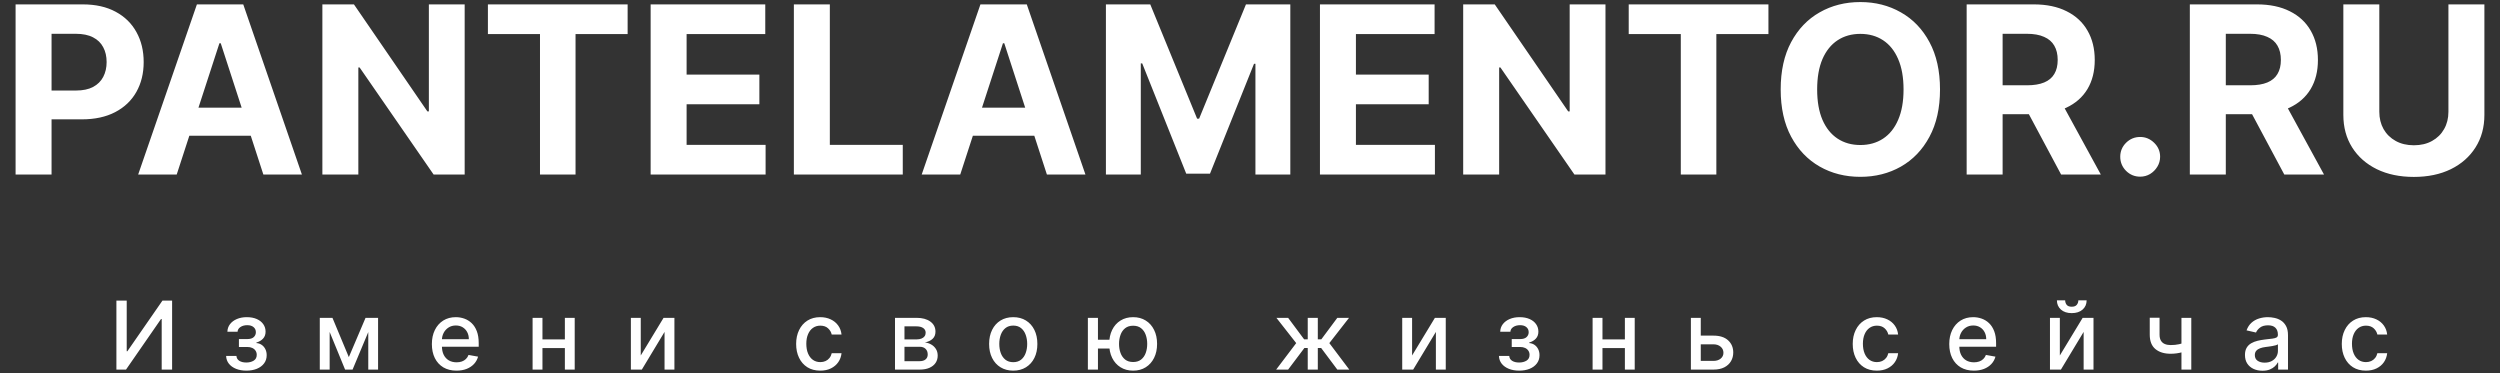
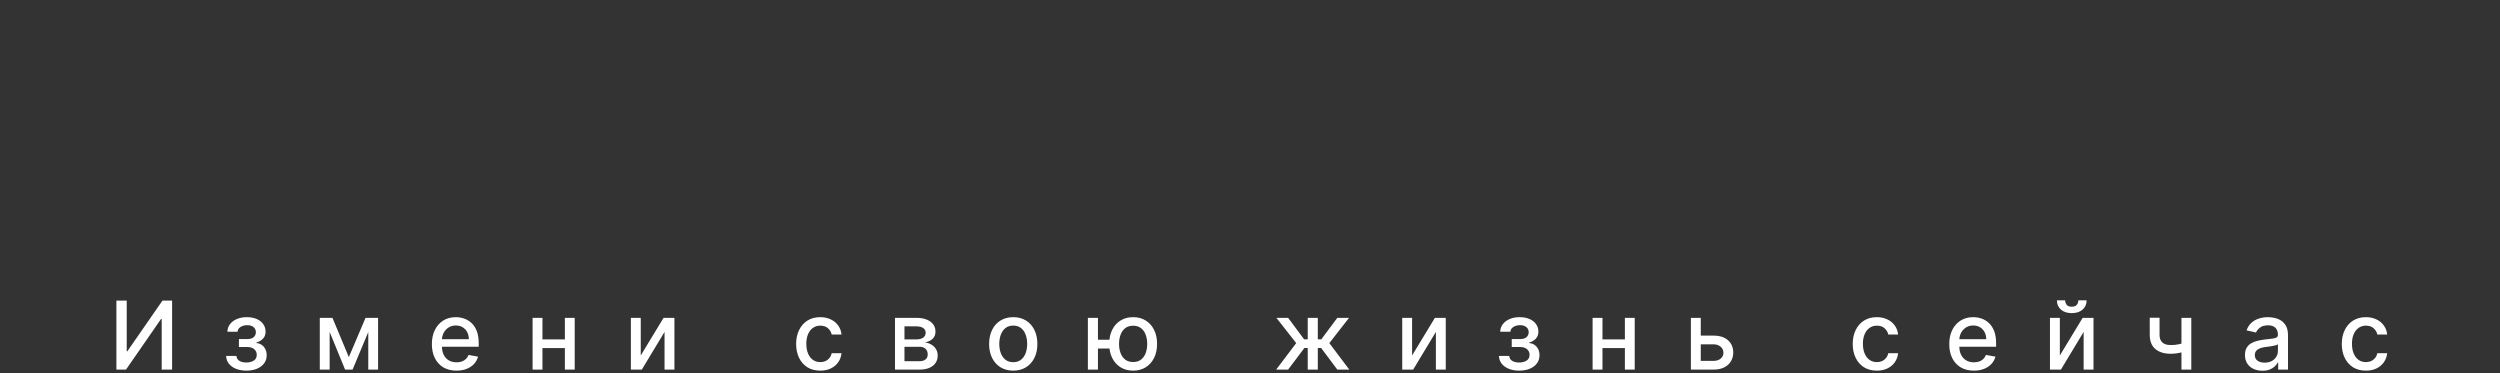
<svg xmlns="http://www.w3.org/2000/svg" width="904" height="135" viewBox="0 0 904 135" fill="none">
  <rect x="0" y="0" width="904" height="135" fill="#333333" stroke="none" />
-   <path d="M5.636 63.102V1.586H29.906C34.572 1.586 38.547 2.477 41.831 4.259C45.115 6.022 47.618 8.475 49.34 11.618C51.082 14.742 51.953 18.347 51.953 22.432C51.953 26.517 51.072 30.121 49.31 33.245C47.548 36.369 44.995 38.802 41.65 40.544C38.326 42.286 34.301 43.158 29.575 43.158H14.106V32.735H27.473C29.976 32.735 32.038 32.304 33.66 31.443C35.303 30.562 36.524 29.351 37.325 27.809C38.146 26.247 38.556 24.454 38.556 22.432C38.556 20.389 38.146 18.607 37.325 17.085C36.524 15.543 35.303 14.352 33.66 13.511C32.018 12.65 29.936 12.219 27.413 12.219H18.642V63.102H5.636ZM63.9 63.102H49.963L71.2 1.586H87.96L109.167 63.102H95.229L79.82 15.643H79.34L63.9 63.102ZM63.029 38.922H95.95V49.075H63.029V38.922ZM168.024 1.586V63.102H156.791L130.027 24.384H129.577V63.102H116.571V1.586H127.985L154.538 40.274H155.078V1.586H168.024ZM176.427 12.309V1.586H226.95V12.309H208.117V63.102H195.261V12.309H176.427ZM235.27 63.102V1.586H276.722V12.309H248.276V26.968H274.589V37.691H248.276V52.379H276.842V63.102H235.27ZM287.062 63.102V1.586H300.068V52.379H326.441V63.102H287.062ZM347.226 63.102H333.289L354.525 1.586H371.286L392.493 63.102H378.555L363.146 15.643H362.666L347.226 63.102ZM346.355 38.922H379.276V49.075H346.355V38.922ZM399.897 1.586H415.937L432.878 42.917H433.598L450.539 1.586H466.579V63.102H453.964V23.063H453.453L437.533 62.802H428.943L413.023 22.913H412.512V63.102H399.897V1.586ZM477.295 63.102V1.586H518.746V12.309H490.301V26.968H516.614V37.691H490.301V52.379H518.867V63.102H477.295ZM580.54 1.586V63.102H569.307L542.543 24.384H542.093V63.102H529.087V1.586H540.501L567.054 40.274H567.594V1.586H580.54ZM588.943 12.309V1.586H639.466V12.309H620.633V63.102H607.777V12.309H588.943ZM701.508 32.344C701.508 39.053 700.236 44.76 697.693 49.465C695.17 54.171 691.726 57.766 687.36 60.249C683.015 62.712 678.129 63.943 672.702 63.943C667.235 63.943 662.329 62.702 657.984 60.219C653.639 57.736 650.204 54.141 647.681 49.435C645.158 44.73 643.897 39.032 643.897 32.344C643.897 25.636 645.158 19.929 647.681 15.223C650.204 10.517 653.639 6.933 657.984 4.47C662.329 1.987 667.235 0.745 672.702 0.745C678.129 0.745 683.015 1.987 687.36 4.47C691.726 6.933 695.17 10.517 697.693 15.223C700.236 19.929 701.508 25.636 701.508 32.344ZM688.322 32.344C688.322 27.999 687.671 24.334 686.369 21.351C685.088 18.367 683.275 16.104 680.932 14.562C678.589 13.02 675.846 12.249 672.702 12.249C669.558 12.249 666.815 13.02 664.472 14.562C662.129 16.104 660.307 18.367 659.005 21.351C657.724 24.334 657.083 27.999 657.083 32.344C657.083 36.69 657.724 40.354 659.005 43.338C660.307 46.322 662.129 48.584 664.472 50.126C666.815 51.668 669.558 52.439 672.702 52.439C675.846 52.439 678.589 51.668 680.932 50.126C683.275 48.584 685.088 46.322 686.369 43.338C687.671 40.354 688.322 36.69 688.322 32.344ZM711.142 63.102V1.586H735.412C740.058 1.586 744.023 2.417 747.307 4.079C750.611 5.721 753.124 8.054 754.846 11.078C756.589 14.082 757.46 17.616 757.46 21.681C757.46 25.766 756.579 29.28 754.816 32.224C753.054 35.148 750.501 37.39 747.157 38.952C743.833 40.514 739.808 41.295 735.082 41.295H718.832V30.842H732.979C735.462 30.842 737.525 30.502 739.167 29.821C740.809 29.14 742.031 28.119 742.832 26.757C743.653 25.396 744.063 23.703 744.063 21.681C744.063 19.638 743.653 17.916 742.832 16.515C742.031 15.113 740.799 14.052 739.137 13.331C737.495 12.59 735.422 12.219 732.919 12.219H724.148V63.102H711.142ZM744.363 35.108L759.652 63.102H745.295L730.336 35.108H744.363ZM773.89 63.883C771.908 63.883 770.205 63.182 768.784 61.781C767.382 60.359 766.681 58.657 766.681 56.674C766.681 54.712 767.382 53.03 768.784 51.628C770.205 50.226 771.908 49.526 773.89 49.526C775.812 49.526 777.495 50.226 778.936 51.628C780.378 53.03 781.099 54.712 781.099 56.674C781.099 57.996 780.759 59.208 780.078 60.309C779.417 61.39 778.546 62.261 777.464 62.922C776.383 63.563 775.192 63.883 773.89 63.883ZM791.845 63.102V1.586H816.115C820.761 1.586 824.726 2.417 828.01 4.079C831.314 5.721 833.827 8.054 835.549 11.078C837.291 14.082 838.162 17.616 838.162 21.681C838.162 25.766 837.281 29.28 835.519 32.224C833.757 35.148 831.204 37.39 827.859 38.952C824.535 40.514 820.51 41.295 815.784 41.295H799.534V30.842H813.682C816.165 30.842 818.227 30.502 819.87 29.821C821.512 29.14 822.733 28.119 823.534 26.757C824.355 25.396 824.766 23.703 824.766 21.681C824.766 19.638 824.355 17.916 823.534 16.515C822.733 15.113 821.502 14.052 819.839 13.331C818.197 12.59 816.125 12.219 813.622 12.219H804.851V63.102H791.845ZM825.066 35.108L840.355 63.102H825.997L811.039 35.108H825.066ZM885.351 1.586H898.357V41.536C898.357 46.021 897.285 49.946 895.143 53.31C893.02 56.674 890.046 59.298 886.222 61.18C882.397 63.042 877.941 63.973 872.855 63.973C867.749 63.973 863.283 63.042 859.459 61.18C855.634 59.298 852.66 56.674 850.538 53.31C848.415 49.946 847.354 46.021 847.354 41.536V1.586H860.36V40.424C860.36 42.767 860.87 44.85 861.892 46.672C862.933 48.494 864.395 49.926 866.277 50.967C868.159 52.009 870.352 52.529 872.855 52.529C875.378 52.529 877.571 52.009 879.433 50.967C881.316 49.926 882.767 48.494 883.789 46.672C884.83 44.85 885.351 42.767 885.351 40.424V1.586Z" fill="white" />
  <path d="M42.093 108.691H45.821V127.016H46.053L58.748 108.691H62.233V133.644H58.468V115.344H58.236L45.565 133.644H42.093V108.691ZM81.763 128.697H85.491C85.54 129.461 85.885 130.05 86.527 130.464C87.177 130.878 88.018 131.085 89.049 131.085C90.097 131.085 90.99 130.862 91.73 130.415C92.469 129.96 92.838 129.258 92.838 128.307C92.838 127.739 92.696 127.243 92.412 126.821C92.136 126.391 91.742 126.057 91.23 125.822C90.727 125.586 90.129 125.469 89.439 125.469H86.393V122.605H89.439C90.471 122.605 91.242 122.37 91.754 121.899C92.266 121.428 92.522 120.839 92.522 120.132C92.522 119.368 92.245 118.755 91.693 118.292C91.149 117.821 90.389 117.586 89.415 117.586C88.424 117.586 87.599 117.809 86.941 118.256C86.283 118.694 85.938 119.263 85.906 119.961H82.226C82.251 118.914 82.567 117.996 83.177 117.208C83.794 116.412 84.622 115.795 85.662 115.356C86.71 114.909 87.9 114.686 89.232 114.686C90.621 114.686 91.823 114.909 92.838 115.356C93.854 115.803 94.638 116.42 95.19 117.208C95.75 117.996 96.031 118.901 96.031 119.925C96.031 120.956 95.722 121.801 95.105 122.459C94.495 123.109 93.699 123.576 92.716 123.86V124.055C93.439 124.104 94.081 124.323 94.642 124.713C95.202 125.103 95.641 125.619 95.957 126.261C96.274 126.902 96.433 127.629 96.433 128.441C96.433 129.587 96.116 130.578 95.482 131.414C94.857 132.251 93.988 132.897 92.875 133.352C91.77 133.798 90.507 134.022 89.086 134.022C87.705 134.022 86.466 133.806 85.37 133.376C84.281 132.937 83.416 132.32 82.774 131.524C82.141 130.728 81.804 129.786 81.763 128.697ZM126.137 129.136L132.18 114.929H135.323L127.489 133.644H124.784L117.108 114.929H120.215L126.137 129.136ZM119.204 114.929V133.644H115.634V114.929H119.204ZM133.167 133.644V114.929H136.712V133.644H133.167ZM165.073 134.022C163.229 134.022 161.641 133.628 160.309 132.84C158.985 132.044 157.961 130.927 157.239 129.489C156.524 128.043 156.166 126.35 156.166 124.409C156.166 122.492 156.524 120.802 157.239 119.34C157.961 117.878 158.969 116.737 160.26 115.916C161.56 115.096 163.079 114.686 164.817 114.686C165.873 114.686 166.896 114.86 167.887 115.21C168.878 115.559 169.768 116.107 170.556 116.855C171.344 117.602 171.965 118.572 172.42 119.767C172.875 120.952 173.102 122.394 173.102 124.092V125.383H158.225V122.654H169.532C169.532 121.696 169.337 120.847 168.947 120.108C168.557 119.36 168.009 118.771 167.303 118.341C166.604 117.91 165.784 117.695 164.841 117.695C163.818 117.695 162.924 117.947 162.161 118.451C161.405 118.946 160.821 119.596 160.406 120.4C160 121.196 159.797 122.061 159.797 122.995V125.127C159.797 126.378 160.016 127.442 160.455 128.32C160.902 129.197 161.523 129.867 162.319 130.33C163.115 130.785 164.045 131.012 165.109 131.012C165.8 131.012 166.429 130.915 166.998 130.72C167.566 130.517 168.058 130.216 168.472 129.818C168.886 129.42 169.203 128.929 169.423 128.344L172.871 128.965C172.594 129.981 172.099 130.87 171.384 131.634C170.677 132.389 169.788 132.978 168.716 133.4C167.652 133.815 166.437 134.022 165.073 134.022ZM205.267 122.715V125.871H195.13V122.715H205.267ZM196.154 114.929V133.644H192.584V114.929H196.154ZM207.814 114.929V133.644H204.256V114.929H207.814ZM231.697 128.539L239.945 114.929H243.868V133.644H240.298V120.022L232.086 133.644H228.127V114.929H231.697V128.539ZM296.608 134.022C294.797 134.022 293.238 133.612 291.93 132.791C290.63 131.963 289.631 130.821 288.933 129.367C288.234 127.914 287.885 126.248 287.885 124.372C287.885 122.471 288.242 120.794 288.957 119.34C289.672 117.878 290.679 116.737 291.979 115.916C293.278 115.096 294.809 114.686 296.572 114.686C297.993 114.686 299.261 114.95 300.373 115.478C301.486 115.998 302.384 116.729 303.066 117.671C303.756 118.613 304.167 119.714 304.297 120.973H300.751C300.556 120.095 300.109 119.34 299.411 118.707C298.72 118.073 297.794 117.756 296.633 117.756C295.618 117.756 294.728 118.024 293.965 118.56C293.209 119.088 292.62 119.844 292.198 120.827C291.776 121.801 291.564 122.955 291.564 124.287C291.564 125.651 291.771 126.829 292.186 127.82C292.6 128.811 293.185 129.579 293.94 130.123C294.704 130.667 295.601 130.939 296.633 130.939C297.323 130.939 297.949 130.813 298.509 130.562C299.078 130.302 299.553 129.932 299.935 129.453C300.325 128.974 300.597 128.397 300.751 127.723H304.297C304.167 128.933 303.773 130.013 303.115 130.964C302.457 131.914 301.575 132.661 300.471 133.205C299.374 133.75 298.087 134.022 296.608 134.022ZM323.632 133.644V114.929H331.393C333.505 114.929 335.178 115.38 336.413 116.282C337.648 117.175 338.265 118.39 338.265 119.925C338.265 121.021 337.916 121.891 337.217 122.532C336.518 123.174 335.592 123.604 334.439 123.824C335.276 123.921 336.043 124.173 336.742 124.579C337.44 124.977 338.001 125.513 338.423 126.187C338.854 126.862 339.069 127.666 339.069 128.6C339.069 129.591 338.813 130.468 338.301 131.232C337.79 131.987 337.046 132.58 336.072 133.01C335.105 133.433 333.94 133.644 332.575 133.644H323.632ZM327.056 130.598H332.575C333.477 130.598 334.183 130.383 334.695 129.952C335.207 129.522 335.463 128.937 335.463 128.198C335.463 127.329 335.207 126.646 334.695 126.151C334.183 125.647 333.477 125.395 332.575 125.395H327.056V130.598ZM327.056 122.727H331.43C332.112 122.727 332.697 122.63 333.184 122.435C333.68 122.24 334.057 121.964 334.317 121.606C334.585 121.241 334.719 120.81 334.719 120.315C334.719 119.592 334.423 119.027 333.83 118.621C333.237 118.215 332.425 118.012 331.393 118.012H327.056V122.727ZM366.388 134.022C364.633 134.022 363.102 133.62 361.795 132.816C360.487 132.011 359.471 130.886 358.749 129.441C358.026 127.995 357.664 126.305 357.664 124.372C357.664 122.431 358.026 120.733 358.749 119.279C359.471 117.825 360.487 116.696 361.795 115.892C363.102 115.088 364.633 114.686 366.388 114.686C368.142 114.686 369.673 115.088 370.981 115.892C372.289 116.696 373.304 117.825 374.027 119.279C374.75 120.733 375.112 122.431 375.112 124.372C375.112 126.305 374.75 127.995 374.027 129.441C373.304 130.886 372.289 132.011 370.981 132.816C369.673 133.62 368.142 134.022 366.388 134.022ZM366.4 130.964C367.537 130.964 368.479 130.663 369.227 130.062C369.974 129.461 370.526 128.661 370.884 127.662C371.249 126.663 371.432 125.562 371.432 124.36C371.432 123.166 371.249 122.069 370.884 121.07C370.526 120.063 369.974 119.255 369.227 118.646C368.479 118.036 367.537 117.732 366.4 117.732C365.255 117.732 364.304 118.036 363.549 118.646C362.802 119.255 362.245 120.063 361.88 121.07C361.522 122.069 361.344 123.166 361.344 124.36C361.344 125.562 361.522 126.663 361.88 127.662C362.245 128.661 362.802 129.461 363.549 130.062C364.304 130.663 365.255 130.964 366.4 130.964ZM404.036 122.849V126.017H394.057V122.849H404.036ZM397.018 114.929V133.644H393.375V114.929H397.018ZM409.738 134.022C408 134.022 406.481 133.616 405.181 132.803C403.881 131.991 402.874 130.862 402.159 129.416C401.445 127.962 401.087 126.277 401.087 124.36C401.087 122.427 401.445 120.737 402.159 119.291C402.874 117.837 403.881 116.708 405.181 115.904C406.481 115.092 408 114.686 409.738 114.686C411.484 114.686 413.003 115.092 414.295 115.904C415.594 116.708 416.601 117.837 417.316 119.291C418.039 120.737 418.401 122.427 418.401 124.36C418.401 126.277 418.039 127.962 417.316 129.416C416.601 130.862 415.594 131.991 414.295 132.803C413.003 133.616 411.484 134.022 409.738 134.022ZM409.738 130.903C410.916 130.903 411.878 130.606 412.625 130.013C413.381 129.412 413.937 128.616 414.295 127.625C414.652 126.634 414.831 125.546 414.831 124.36C414.831 123.166 414.652 122.073 414.295 121.082C413.937 120.083 413.381 119.283 412.625 118.682C411.878 118.081 410.916 117.781 409.738 117.781C408.568 117.781 407.606 118.081 406.85 118.682C406.095 119.283 405.538 120.083 405.181 121.082C404.824 122.073 404.645 123.166 404.645 124.36C404.645 125.546 404.824 126.634 405.181 127.625C405.538 128.616 406.095 129.412 406.85 130.013C407.606 130.606 408.568 130.903 409.738 130.903ZM461.461 133.644L468.71 124.067L461.546 114.929H465.786L471.573 122.703H472.877V114.929H476.52V122.703H477.787L483.574 114.929H487.814L480.687 124.067L487.9 133.644H483.574L477.738 125.846H476.52V133.644H472.877V125.846H471.659L465.786 133.644H461.461ZM510.613 128.539L518.862 114.929H522.785V133.644H519.215V120.022L511.003 133.644H507.043V114.929H510.613V128.539ZM542.014 128.697H545.742C545.791 129.461 546.136 130.05 546.778 130.464C547.427 130.878 548.268 131.085 549.3 131.085C550.347 131.085 551.241 130.862 551.98 130.415C552.719 129.96 553.089 129.258 553.089 128.307C553.089 127.739 552.947 127.243 552.662 126.821C552.386 126.391 551.992 126.057 551.481 125.822C550.977 125.586 550.38 125.469 549.69 125.469H546.644V122.605H549.69C550.721 122.605 551.493 122.37 552.004 121.899C552.516 121.428 552.772 120.839 552.772 120.132C552.772 119.368 552.496 118.755 551.944 118.292C551.399 117.821 550.64 117.586 549.665 117.586C548.674 117.586 547.85 117.809 547.192 118.256C546.534 118.694 546.189 119.263 546.156 119.961H542.477C542.501 118.914 542.818 117.996 543.427 117.208C544.044 116.412 544.873 115.795 545.912 115.356C546.96 114.909 548.15 114.686 549.482 114.686C550.871 114.686 552.073 114.909 553.089 115.356C554.104 115.803 554.888 116.42 555.44 117.208C556.001 117.996 556.281 118.901 556.281 119.925C556.281 120.956 555.972 121.801 555.355 122.459C554.746 123.109 553.95 123.576 552.967 123.86V124.055C553.69 124.104 554.332 124.323 554.892 124.713C555.453 125.103 555.891 125.619 556.208 126.261C556.525 126.902 556.683 127.629 556.683 128.441C556.683 129.587 556.366 130.578 555.733 131.414C555.107 132.251 554.238 132.897 553.125 133.352C552.021 133.798 550.758 134.022 549.336 134.022C547.955 134.022 546.717 133.806 545.62 133.376C544.532 132.937 543.667 132.32 543.025 131.524C542.391 130.728 542.054 129.786 542.014 128.697ZM588.568 122.715V125.871H578.431V122.715H588.568ZM579.454 114.929V133.644H575.884V114.929H579.454ZM591.114 114.929V133.644H587.557V114.929H591.114ZM614.169 121.363H619.603C621.894 121.363 623.656 121.931 624.891 123.068C626.125 124.206 626.743 125.672 626.743 127.467C626.743 128.636 626.467 129.688 625.914 130.622C625.362 131.557 624.554 132.296 623.49 132.84C622.426 133.376 621.13 133.644 619.603 133.644H611.427V114.929H614.997V130.501H619.603C620.651 130.501 621.512 130.228 622.186 129.684C622.86 129.132 623.197 128.429 623.197 127.576C623.197 126.675 622.86 125.94 622.186 125.371C621.512 124.794 620.651 124.506 619.603 124.506H614.169V121.363ZM678.67 134.022C676.858 134.022 675.299 133.612 673.991 132.791C672.691 131.963 671.692 130.821 670.994 129.367C670.295 127.914 669.946 126.248 669.946 124.372C669.946 122.471 670.303 120.794 671.018 119.34C671.733 117.878 672.74 116.737 674.04 115.916C675.339 115.096 676.87 114.686 678.633 114.686C680.054 114.686 681.322 114.95 682.434 115.478C683.547 115.998 684.445 116.729 685.127 117.671C685.818 118.613 686.228 119.714 686.358 120.973H682.812C682.617 120.095 682.17 119.34 681.472 118.707C680.781 118.073 679.855 117.756 678.694 117.756C677.679 117.756 676.789 118.024 676.026 118.56C675.27 119.088 674.681 119.844 674.259 120.827C673.837 121.801 673.625 122.955 673.625 124.287C673.625 125.651 673.833 126.829 674.247 127.82C674.661 128.811 675.246 129.579 676.001 130.123C676.765 130.667 677.662 130.939 678.694 130.939C679.384 130.939 680.01 130.813 680.57 130.562C681.139 130.302 681.614 129.932 681.996 129.453C682.386 128.974 682.658 128.397 682.812 127.723H686.358C686.228 128.933 685.834 130.013 685.176 130.964C684.518 131.914 683.637 132.661 682.532 133.205C681.435 133.75 680.148 134.022 678.67 134.022ZM713.759 134.022C711.915 134.022 710.327 133.628 708.995 132.84C707.671 132.044 706.647 130.927 705.924 129.489C705.21 128.043 704.852 126.35 704.852 124.409C704.852 122.492 705.21 120.802 705.924 119.34C706.647 117.878 707.655 116.737 708.946 115.916C710.246 115.096 711.765 114.686 713.503 114.686C714.559 114.686 715.582 114.86 716.573 115.21C717.564 115.559 718.454 116.107 719.242 116.855C720.029 117.602 720.651 118.572 721.106 119.767C721.561 120.952 721.788 122.394 721.788 124.092V125.383H706.911V122.654H718.218C718.218 121.696 718.023 120.847 717.633 120.108C717.243 119.36 716.695 118.771 715.988 118.341C715.29 117.91 714.47 117.695 713.527 117.695C712.504 117.695 711.61 117.947 710.847 118.451C710.091 118.946 709.507 119.596 709.092 120.4C708.686 121.196 708.483 122.061 708.483 122.995V125.127C708.483 126.378 708.702 127.442 709.141 128.32C709.588 129.197 710.209 129.867 711.005 130.33C711.801 130.785 712.731 131.012 713.795 131.012C714.486 131.012 715.115 130.915 715.684 130.72C716.252 130.517 716.744 130.216 717.158 129.818C717.572 129.42 717.889 128.929 718.108 128.344L721.557 128.965C721.28 129.981 720.785 130.87 720.07 131.634C719.363 132.389 718.474 132.978 717.402 133.4C716.338 133.815 715.123 134.022 713.759 134.022ZM744.839 128.539L753.088 114.929H757.011V133.644H753.441V120.022L745.229 133.644H741.27V114.929H744.839V128.539ZM751.528 108.594H754.526C754.526 109.967 754.038 111.083 753.064 111.944C752.097 112.797 750.789 113.224 749.14 113.224C747.5 113.224 746.196 112.797 745.229 111.944C744.263 111.083 743.779 109.967 743.779 108.594H746.765C746.765 109.203 746.943 109.743 747.301 110.214C747.658 110.677 748.271 110.909 749.14 110.909C749.993 110.909 750.603 110.677 750.968 110.214C751.342 109.751 751.528 109.211 751.528 108.594ZM792.372 114.929V133.644H788.814V114.929H792.372ZM790.824 123.617V126.76C790.264 126.988 789.671 127.191 789.045 127.369C788.42 127.54 787.762 127.674 787.071 127.771C786.381 127.869 785.662 127.918 784.915 127.918C782.6 127.918 780.76 127.353 779.396 126.224C778.031 125.087 777.349 123.349 777.349 121.009V114.893H780.894V121.009C780.894 121.895 781.057 122.613 781.382 123.166C781.706 123.718 782.169 124.124 782.771 124.384C783.372 124.644 784.086 124.774 784.915 124.774C786.011 124.774 787.023 124.673 787.949 124.47C788.883 124.258 789.841 123.974 790.824 123.617ZM818.103 134.058C816.918 134.058 815.845 133.839 814.887 133.4C813.928 132.954 813.169 132.308 812.608 131.463C812.056 130.618 811.78 129.583 811.78 128.356C811.78 127.3 811.983 126.431 812.389 125.749C812.795 125.067 813.344 124.526 814.034 124.128C814.724 123.73 815.496 123.43 816.349 123.227C817.202 123.024 818.071 122.869 818.956 122.764C820.077 122.634 820.987 122.528 821.686 122.447C822.384 122.358 822.892 122.215 823.209 122.021C823.525 121.826 823.684 121.509 823.684 121.07V120.985C823.684 119.921 823.383 119.096 822.782 118.512C822.189 117.927 821.304 117.634 820.126 117.634C818.899 117.634 817.933 117.906 817.226 118.451C816.528 118.987 816.044 119.584 815.776 120.242L812.353 119.462C812.759 118.325 813.352 117.407 814.131 116.708C814.919 116.002 815.825 115.49 816.849 115.173C817.872 114.848 818.948 114.686 820.077 114.686C820.825 114.686 821.617 114.775 822.453 114.954C823.298 115.124 824.086 115.441 824.817 115.904C825.556 116.367 826.161 117.029 826.632 117.89C827.103 118.743 827.339 119.852 827.339 121.216V133.644H823.781V131.085H823.635C823.399 131.557 823.046 132.02 822.575 132.474C822.104 132.929 821.499 133.307 820.76 133.607C820.02 133.908 819.135 134.058 818.103 134.058ZM818.895 131.134C819.903 131.134 820.764 130.935 821.478 130.537C822.201 130.139 822.75 129.619 823.123 128.978C823.505 128.328 823.696 127.633 823.696 126.894V124.482C823.566 124.612 823.314 124.734 822.94 124.847C822.575 124.953 822.157 125.046 821.686 125.127C821.214 125.201 820.756 125.27 820.309 125.335C819.862 125.391 819.488 125.44 819.188 125.481C818.481 125.57 817.835 125.72 817.251 125.932C816.674 126.143 816.211 126.447 815.862 126.845C815.52 127.235 815.35 127.755 815.35 128.405C815.35 129.307 815.683 129.989 816.349 130.452C817.015 130.907 817.864 131.134 818.895 131.134ZM855.514 134.022C853.702 134.022 852.143 133.612 850.835 132.791C849.535 131.963 848.536 130.821 847.838 129.367C847.139 127.914 846.79 126.248 846.79 124.372C846.79 122.471 847.147 120.794 847.862 119.34C848.577 117.878 849.584 116.737 850.884 115.916C852.183 115.096 853.715 114.686 855.477 114.686C856.899 114.686 858.166 114.95 859.279 115.478C860.391 115.998 861.289 116.729 861.971 117.671C862.662 118.613 863.072 119.714 863.202 120.973H859.656C859.461 120.095 859.015 119.34 858.316 118.707C857.626 118.073 856.7 117.756 855.538 117.756C854.523 117.756 853.633 118.024 852.87 118.56C852.114 119.088 851.525 119.844 851.103 120.827C850.681 121.801 850.47 122.955 850.47 124.287C850.47 125.651 850.677 126.829 851.091 127.82C851.505 128.811 852.09 129.579 852.845 130.123C853.609 130.667 854.506 130.939 855.538 130.939C856.228 130.939 856.854 130.813 857.414 130.562C857.983 130.302 858.458 129.932 858.84 129.453C859.23 128.974 859.502 128.397 859.656 127.723H863.202C863.072 128.933 862.678 130.013 862.02 130.964C861.362 131.914 860.481 132.661 859.376 133.205C858.279 133.75 856.992 134.022 855.514 134.022Z" fill="white" />
</svg>